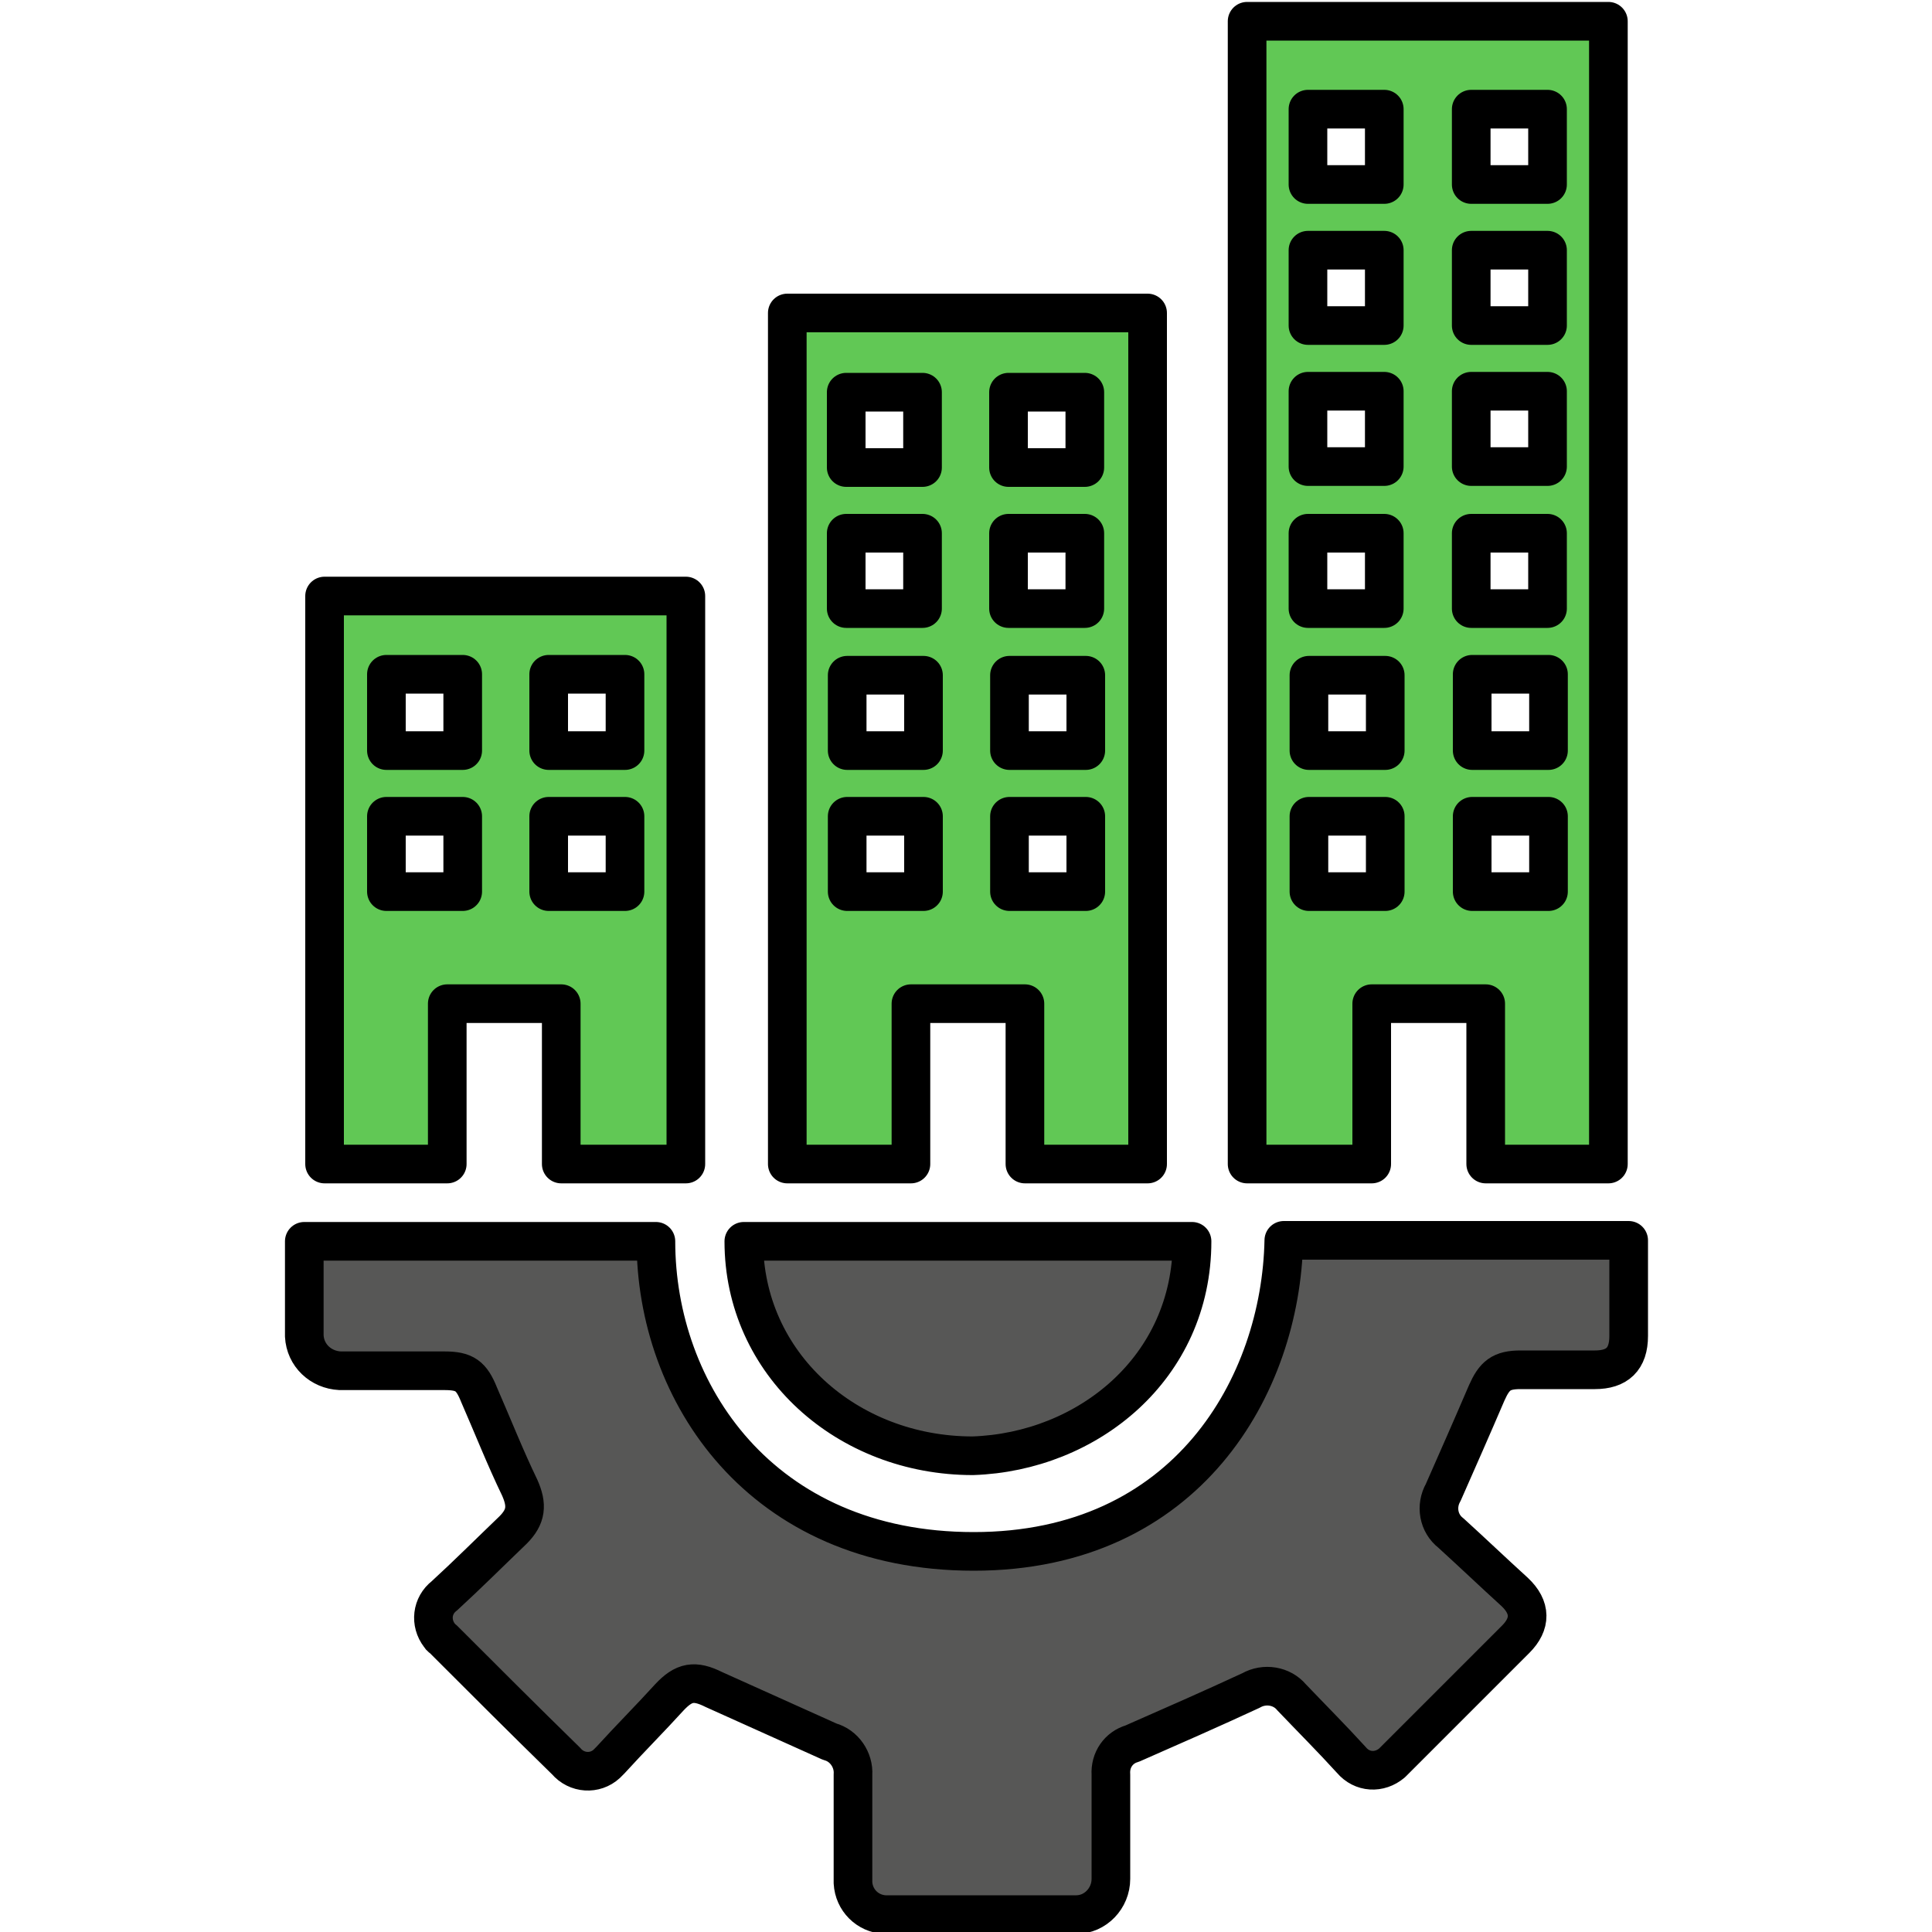
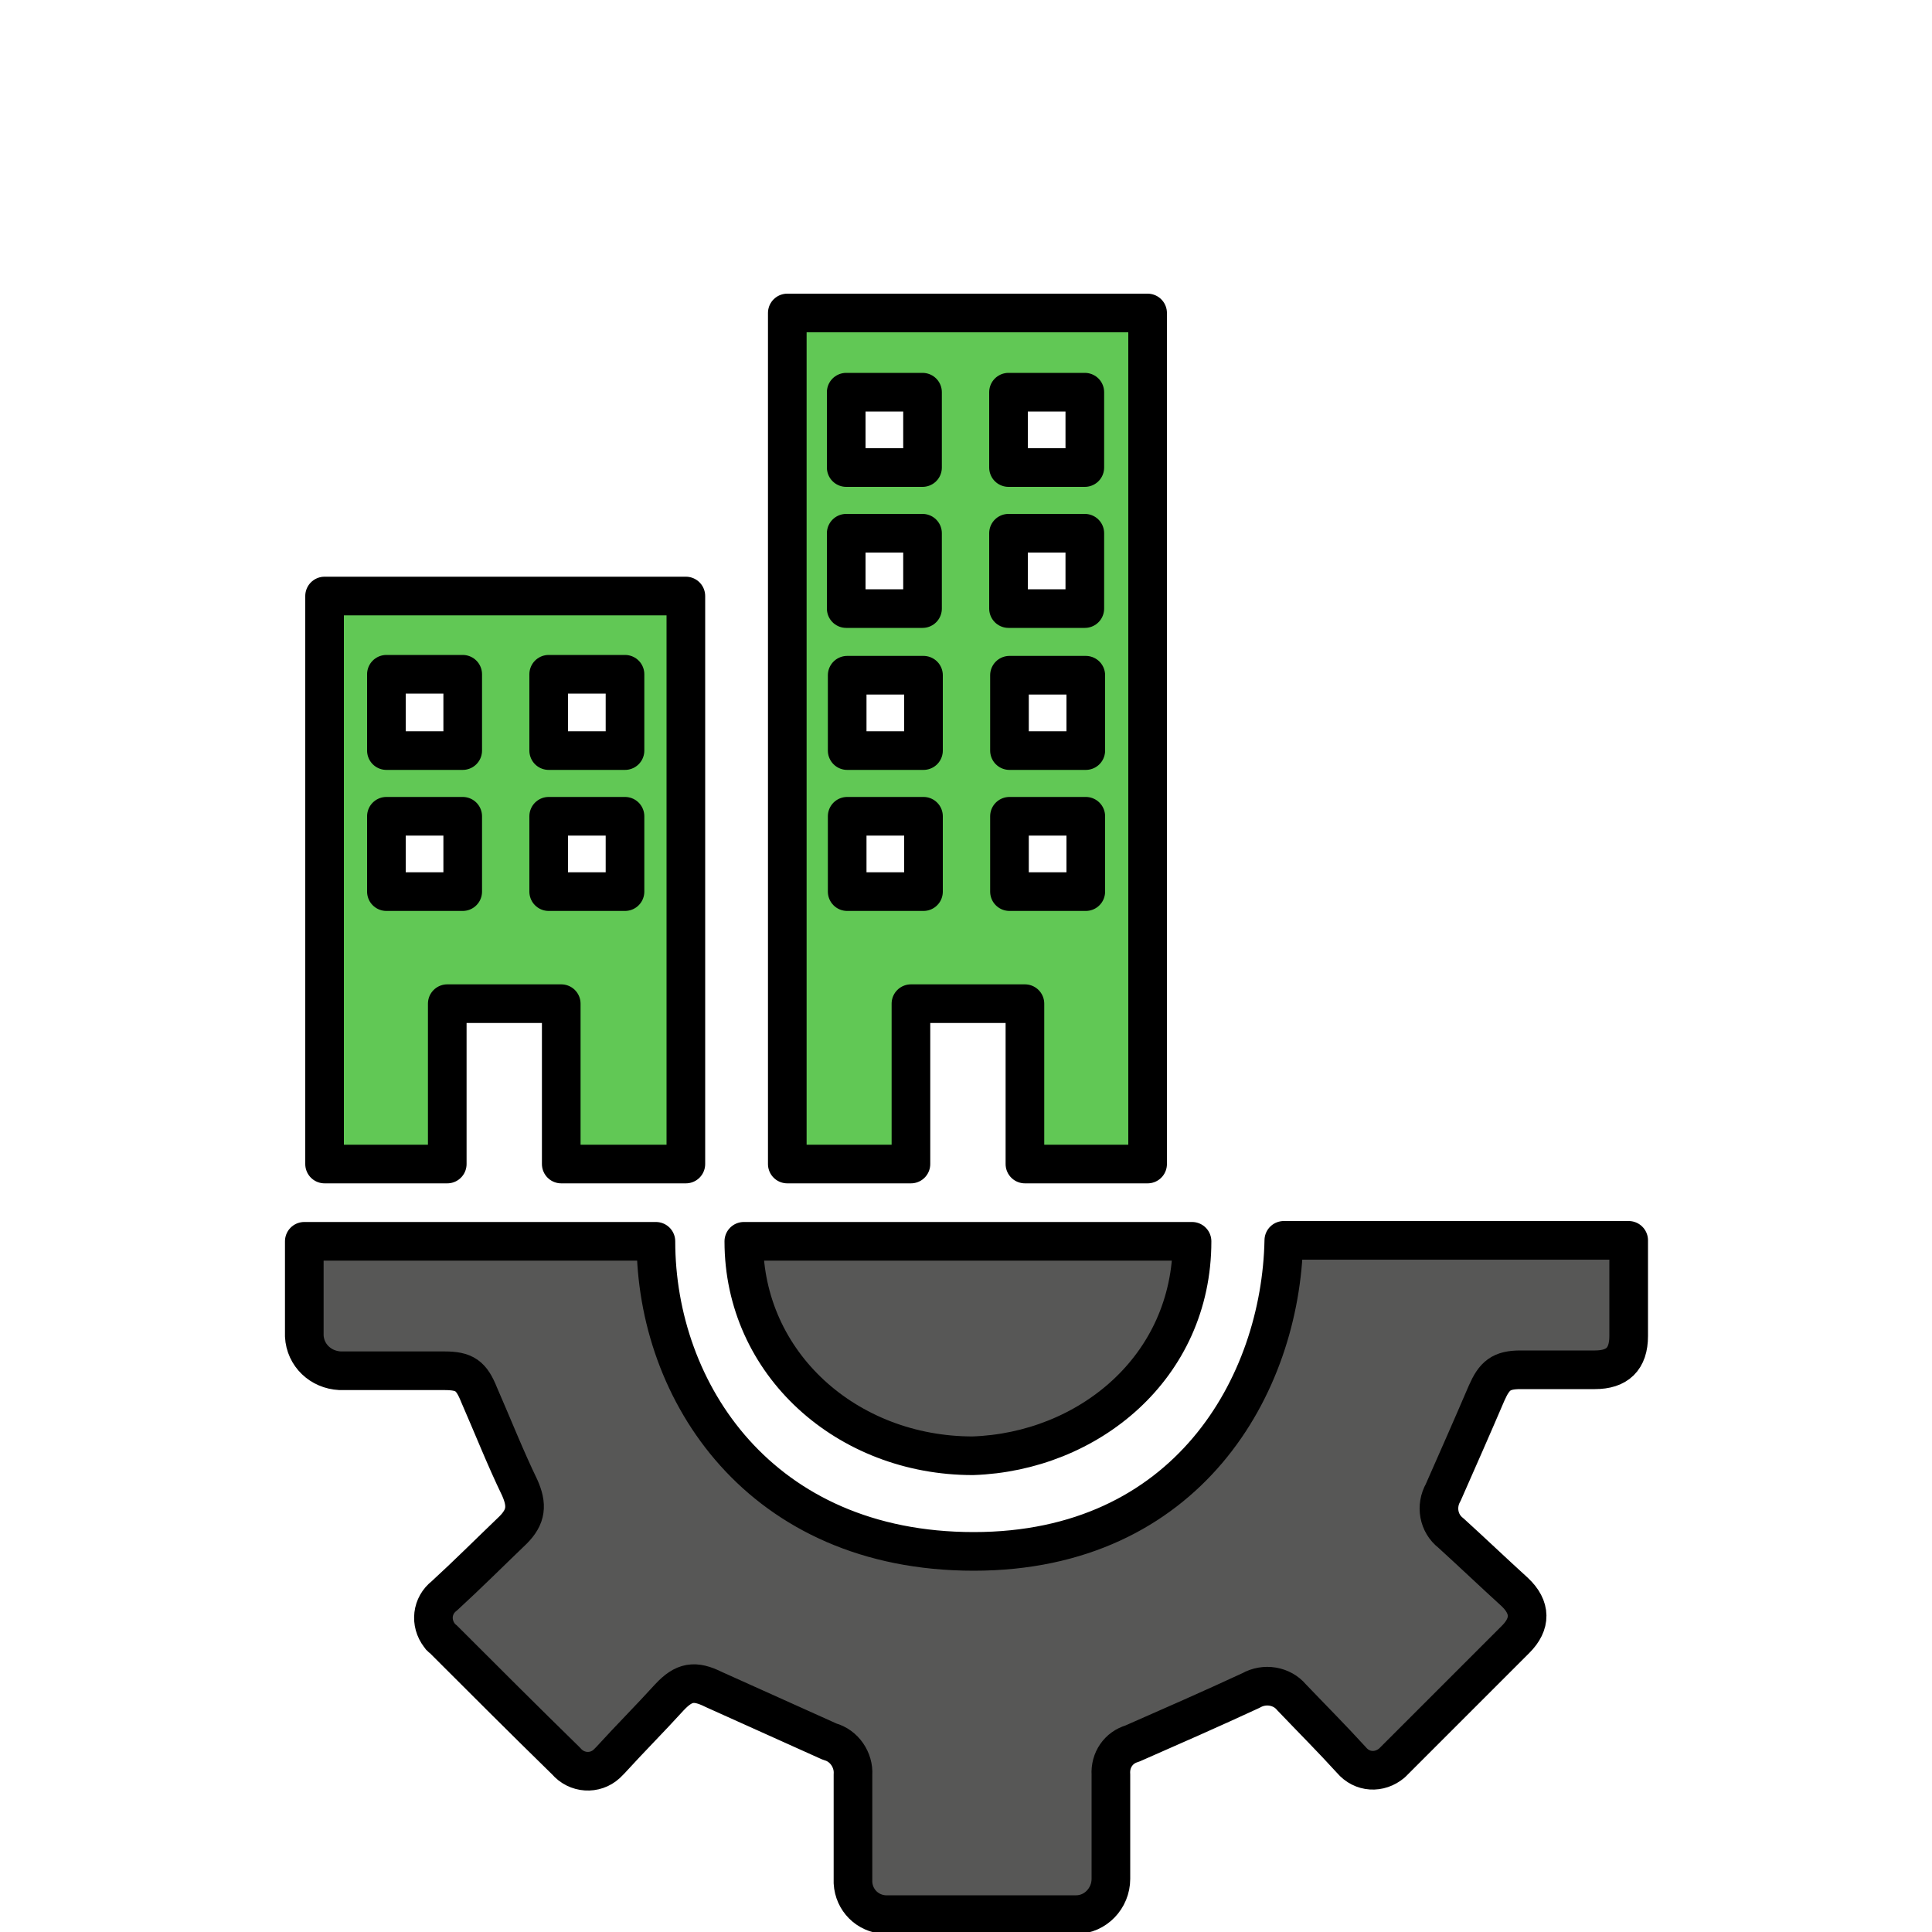
<svg xmlns="http://www.w3.org/2000/svg" version="1.1" id="Calque_1" x="0px" y="0px" viewBox="0 0 200 200" style="enable-background:new 0 0 200 200;" xml:space="preserve">
  <style type="text/css">
	.st0{fill:none;}
	.st1{fill:#575756;stroke:#000000;stroke-width:4;stroke-linecap:round;stroke-linejoin:round;stroke-miterlimit:10;}
	.st2{fill:#61C855;stroke:#000000;stroke-width:4;stroke-linecap:round;stroke-linejoin:round;stroke-miterlimit:10;}
</style>
  <rect x="-2" y="-3.4" class="st0" width="203.9" height="203" />
  <path class="st1" d="M100.8,160.6c-22.1,0-32.9-16.5-32.9-32.1H31.5c0,3.3,0,6.5,0,9.8c0.1,2,1.7,3.5,3.7,3.6H46  c2.1,0,2.8,0.5,3.6,2.5c1.4,3.2,2.7,6.5,4.2,9.6c0.8,1.8,0.7,3-0.7,4.4c-2.4,2.3-4.7,4.6-7.1,6.8c-1.3,1-1.5,2.8-0.5,4.1  c0.1,0.2,0.3,0.3,0.4,0.4c4.2,4.2,8.4,8.4,12.7,12.6c1.1,1.3,3,1.4,4.2,0.3c0.1-0.1,0.3-0.3,0.4-0.4c2-2.2,4.1-4.3,6.1-6.5  c1.5-1.6,2.6-1.8,4.6-0.8c4,1.8,8,3.6,12,5.4c1.5,0.4,2.5,1.9,2.4,3.4c0,3.7,0,7.4,0,11.2c0.1,1.8,1.5,3.2,3.3,3.3  c6.6,0,13.2,0,19.8,0c2,0,3.6-1.7,3.6-3.7v-10.8c-0.1-1.5,0.8-2.8,2.2-3.2c4.1-1.8,8.2-3.6,12.3-5.5c1.4-0.8,3.2-0.5,4.2,0.7  c2.1,2.2,4.2,4.3,6.2,6.5c1.1,1.3,2.9,1.4,4.2,0.3c0.1-0.1,0.2-0.2,0.3-0.3c4.2-4.2,8.3-8.3,12.5-12.5c1.6-1.6,1.6-3.3-0.1-4.9  c-2.2-2-4.4-4.1-6.6-6.1c-1.3-1-1.6-2.8-0.8-4.2c1.5-3.4,3-6.8,4.5-10.3c0.8-1.8,1.5-2.4,3.5-2.4c2.6,0,5.1,0,7.7,0  c2.3,0,3.5-1.1,3.5-3.5v-9.9h-35.7C132.6,143.4,122.9,160.6,100.8,160.6z" />
  <path class="st1" d="M100.7,150.7c11.9-0.4,22.7-9.1,22.7-22.2H77C77,141.2,87.7,150.7,100.7,150.7z" />
  <path class="st2" d="M33.6,61.7v58.8h12.7v-16.6h11.8v16.6h12.9V61.7H33.6z M47.8,92.3H40v-7.8h7.9V92.3z M47.8,77.7H40v-7.9h7.9  V77.7z M64.7,92.3h-7.9v-7.8h7.9L64.7,92.3z M64.7,77.7h-7.9v-7.9h7.9L64.7,77.7z" />
  <path class="st2" d="M81.5,32.4v88.1h12.8v-16.6h11.8v16.6h12.7V32.4H81.5z M104.4,40.6h7.9v7.8h-7.9V40.6z M87.6,40.6h7.9v7.8h-7.9  V40.6z M87.6,55.2h7.9V63h-7.9V55.2z M95.6,92.3h-7.9v-7.8h7.9L95.6,92.3z M95.6,77.7h-7.9v-7.8h7.9L95.6,77.7z M104.4,55.2h7.9V63  h-7.9V55.2z M112.4,92.3h-7.9v-7.8h7.9V92.3z M112.4,77.7h-7.9v-7.8h7.9V77.7z" />
-   <path class="st2" d="M129.1,2.2v118.3H142v-16.6h11.8v16.6h12.7V2.2H129.1z M152.3,11.3h7.9v7.8h-7.9V11.3z M152.3,25.9h7.9v7.8  h-7.9V25.9z M152.3,40.5h7.9v7.8h-7.9V40.5z M135.4,11.3h7.9v7.8h-7.9V11.3z M135.4,25.9h7.9v7.8h-7.9V25.9z M135.4,40.5h7.9v7.8  h-7.9V40.5z M135.4,55.2h7.9V63h-7.9V55.2z M143.4,92.3h-7.9v-7.8h7.9V92.3z M143.4,77.7h-7.9v-7.8h7.9V77.7z M152.3,55.2h7.9V63  h-7.9V55.2z M160.3,92.3h-7.9v-7.8h7.9L160.3,92.3z M160.3,77.7h-7.9v-7.9h7.9L160.3,77.7z" />
</svg>